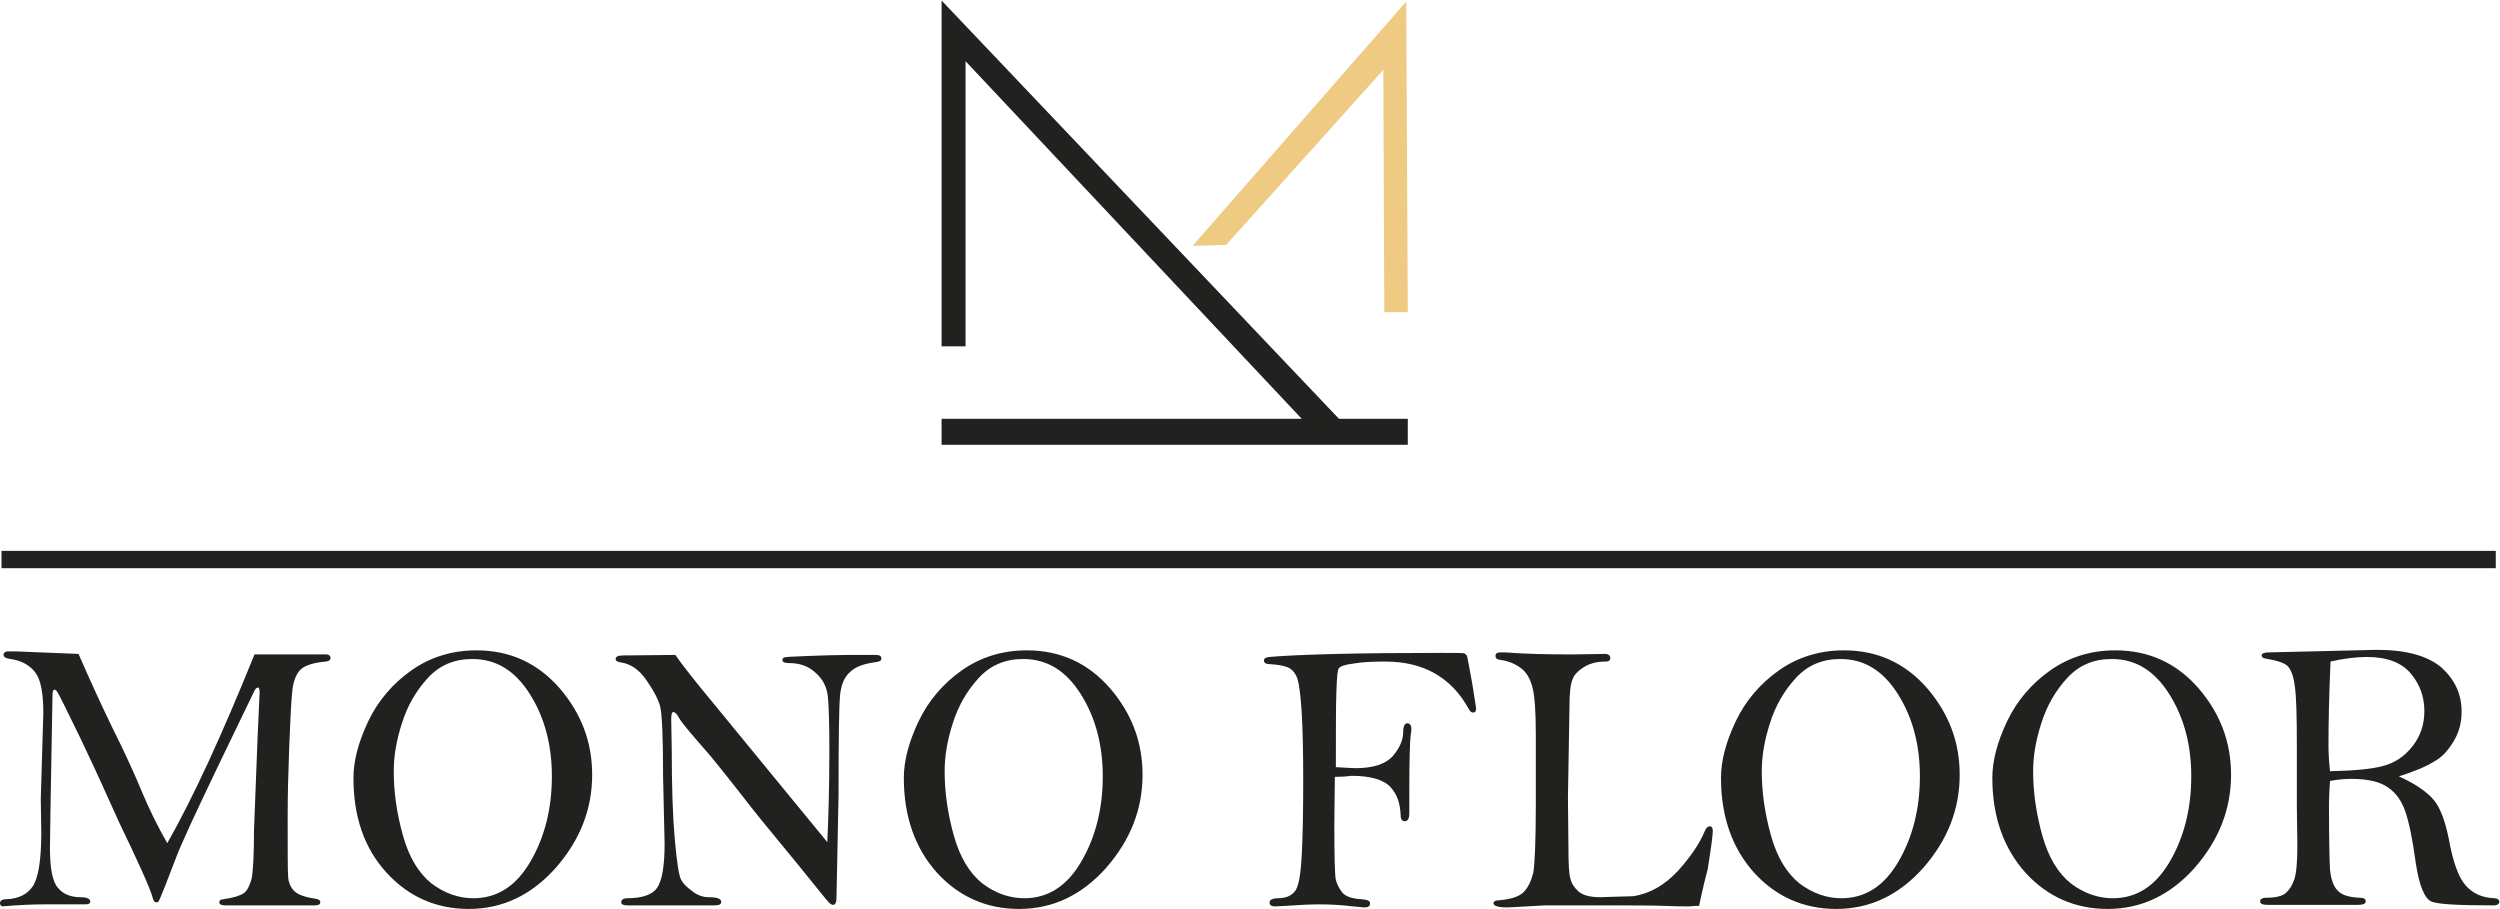
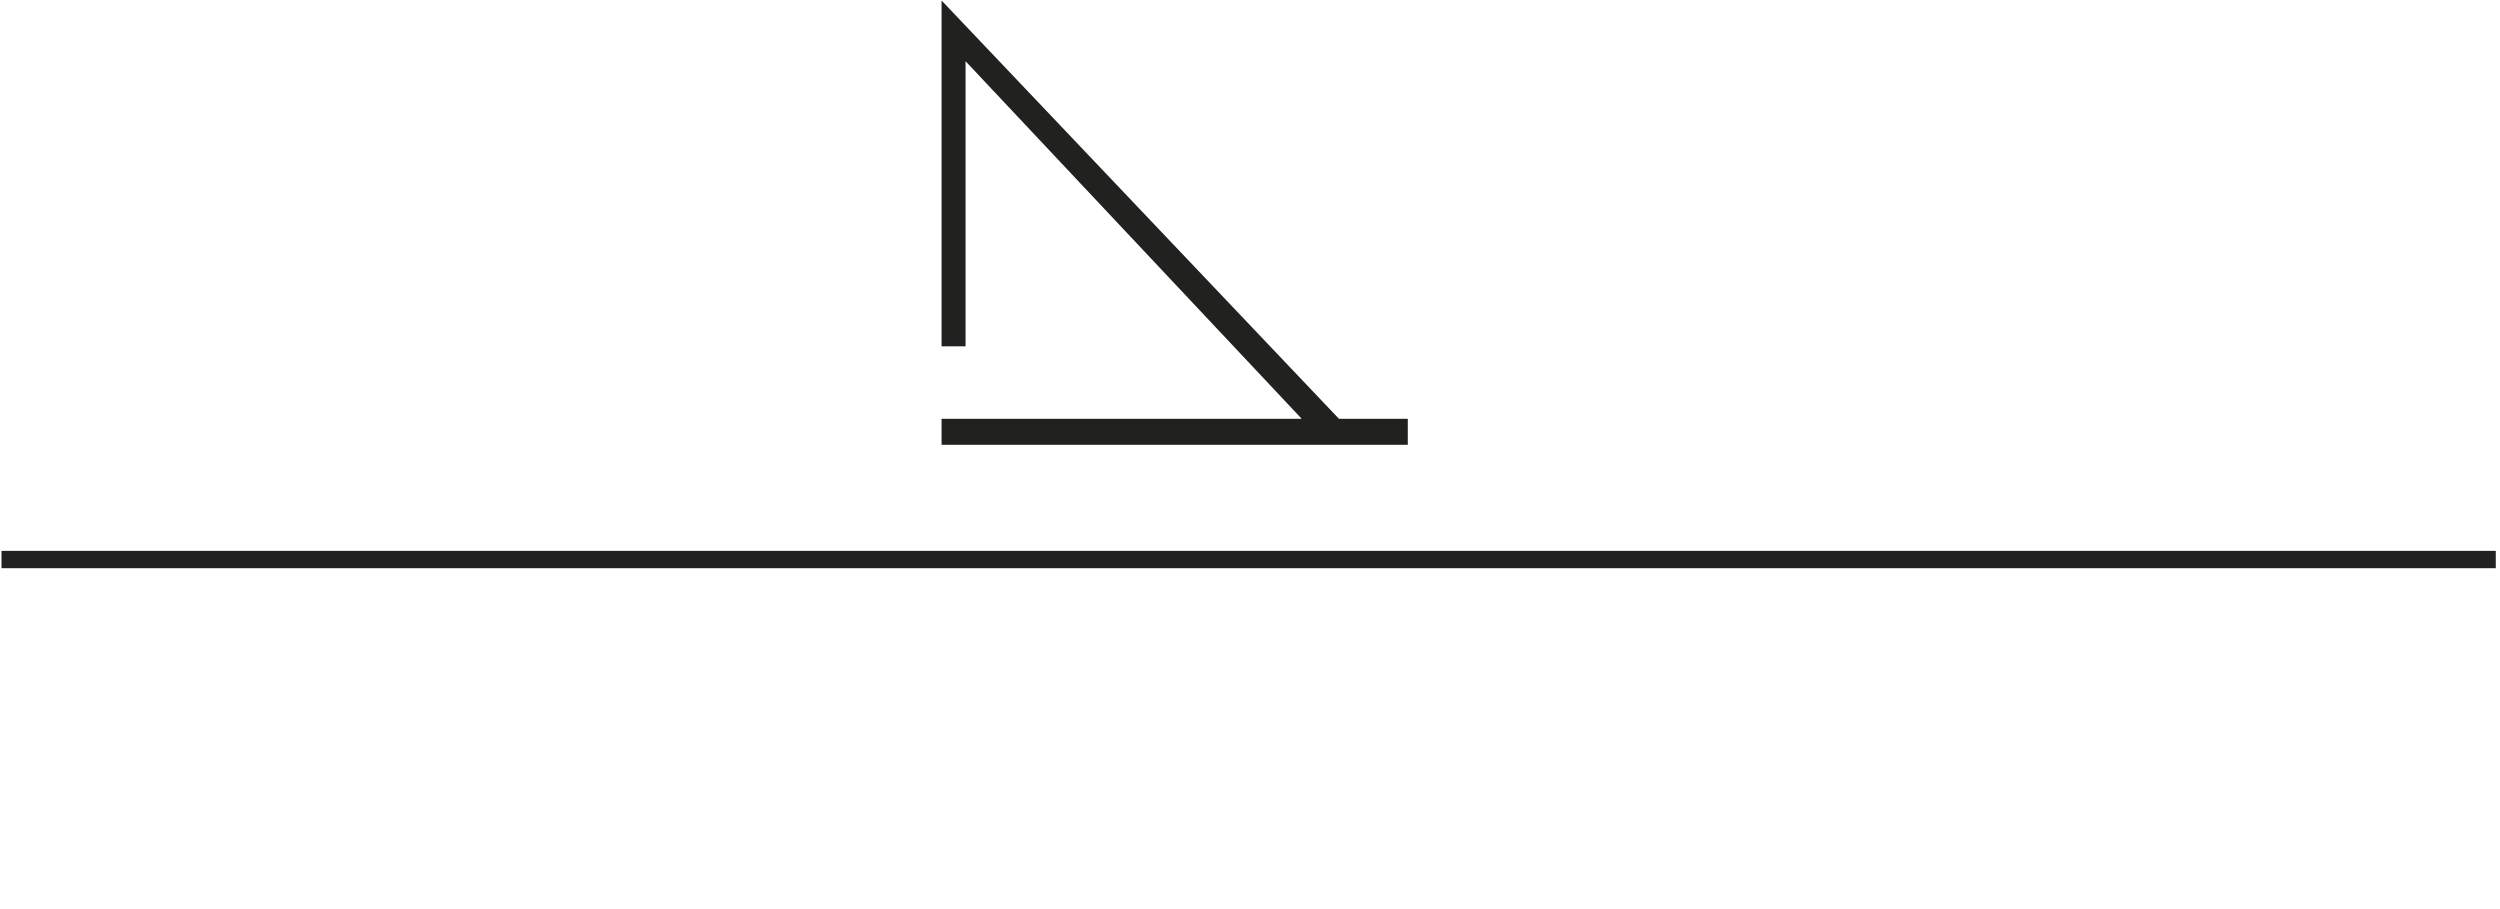
<svg xmlns="http://www.w3.org/2000/svg" version="1.1" id="svg9" xml:space="preserve" width="100%" height="100%" viewBox="0 0 1349.53 490.513">
  <defs id="defs13">
    <clipPath clipPathUnits="userSpaceOnUse" id="clipPath33">
-       <path d="M 0,1080 H 1080 V 0 H 0 Z" id="path31" />
-     </clipPath>
+       </clipPath>
  </defs>
  <g id="g15" transform="matrix(1.333,0,0,-1.333,-52.947,1089.713)">
    <g id="g17" transform="translate(581.932,647.904)">
      <path d="M 0,0 -160.911,169.38 V 29.332 h 9.709 V 144.799 L -15.079,0 H -160.911 V -10.535 H 27.886 V 0 Z" style="fill:#212120;fill-opacity:1;fill-rule:nonzero;stroke:none" id="path19" />
    </g>
    <g id="g21" transform="translate(536.282,718.342)">
-       <path d="m 0,0 63.621,70.85 0.413,-98.116 h 9.502 L 72.916,98.53 -13.633,-0.413 Z" style="fill:#eeca83;fill-opacity:1;fill-rule:nonzero;stroke:none" id="path23" />
-     </g>
+       </g>
    <path d="m 40.33,594.405 h 1010.082 v -7.023 H 40.33 Z" style="fill:#212120;fill-opacity:1;fill-rule:nonzero;stroke:none" id="path25" />
    <g id="g27">
      <g id="g29" clip-path="url(#clipPath33)">
        <g id="g35" transform="translate(71.52,552.68)">
          <path d="m 0,0 c 4.958,-11.361 9.502,-21.276 13.84,-30.158 5.164,-10.328 9.088,-19.003 11.98,-26.027 2.892,-6.816 6.197,-13.633 10.122,-20.449 10.121,17.764 21.895,43.171 35.321,76.427 h 29.332 c 1.033,-0.206 1.446,-0.619 1.446,-1.445 0,-0.827 -0.62,-1.24 -1.859,-1.446 -5.164,-0.414 -8.676,-1.653 -10.328,-3.305 -1.653,-1.653 -2.892,-4.545 -3.305,-8.676 -0.413,-4.131 -0.826,-11.774 -1.239,-22.722 -0.413,-11.154 -0.62,-20.449 -0.62,-27.885 0,-14.253 0,-22.515 0.207,-24.788 0.206,-2.272 1.032,-4.131 2.478,-5.577 1.446,-1.446 4.338,-2.478 8.676,-3.098 1.239,-0.207 1.859,-0.62 1.859,-1.446 0,-0.826 -0.826,-1.239 -2.272,-1.239 H 66.926 59.49 c -1.653,0 -2.479,0.413 -2.479,1.239 0,0.826 0.62,1.239 1.652,1.239 4.132,0.62 6.817,1.446 8.263,2.479 1.446,1.033 2.272,2.892 3.098,5.577 0.62,2.685 1.033,9.295 1.033,19.83 l 1.446,37.388 0.826,18.383 c 0,1.446 -0.206,2.066 -0.619,2.066 -0.62,0 -1.033,-0.413 -1.446,-1.239 L 56.598,-45.237 C 47.303,-64.653 41.519,-77.047 39.453,-82.624 l -4.544,-11.774 c -1.446,-3.512 -2.272,-5.577 -2.479,-5.784 -0.206,-0.413 -0.619,-0.413 -1.032,-0.413 -0.62,0 -1.033,0.62 -1.446,2.066 -0.827,3.305 -5.371,13.426 -13.633,30.571 -4.338,9.708 -9.296,20.656 -15.286,33.256 -5.99,12.393 -9.295,19.003 -9.708,19.417 -0.413,0.619 -0.827,0.826 -1.033,0.826 -0.413,0 -0.826,-0.62 -0.826,-1.859 l -0.827,-46.89 -0.206,-15.492 c 0,-8.262 1.032,-13.633 3.305,-16.111 2.065,-2.479 5.164,-3.719 9.088,-3.719 2.479,0 3.925,-0.619 3.925,-1.652 0,-0.826 -0.62,-1.239 -1.859,-1.239 H 1.446 -3.305 -13.633 c -4.544,0 -10.328,-0.207 -17.351,-0.827 -0.62,0.413 -0.826,0.827 -0.826,1.24 0,1.033 0.826,1.652 2.478,1.652 4.958,0.207 8.469,1.859 10.742,5.164 2.272,3.305 3.511,10.535 3.511,21.896 l -0.206,13.633 1.032,34.702 c 0,8.056 -1.032,13.633 -3.305,16.525 -2.272,2.892 -5.577,4.751 -9.914,5.37 -1.86,0.207 -2.892,0.827 -2.892,1.653 0,0.826 0.619,1.446 2.065,1.446 h 2.686 z" style="fill:#212120;fill-opacity:1;fill-rule:nonzero;stroke:none" id="path37" />
        </g>
        <g id="g39" transform="translate(199.175,505.171)">
-           <path d="m 0,0 c 0,-8.469 1.239,-17.145 3.718,-26.027 2.479,-8.882 6.403,-15.285 11.567,-19.416 5.164,-3.925 10.948,-5.991 16.938,-5.991 9.709,0 17.352,4.958 23.135,14.873 5.784,9.915 8.676,21.482 8.676,34.495 0,12.601 -2.892,23.755 -8.882,33.257 -5.991,9.502 -13.633,14.252 -23.342,14.252 -7.229,0 -13.22,-2.478 -17.97,-7.642 C 9.089,32.637 5.577,26.646 3.305,19.417 1.033,12.394 0,5.99 0,0 m -16.318,-2.685 c 0,7.023 2.065,14.666 5.99,22.928 3.925,8.262 9.915,15.285 17.558,20.656 7.643,5.371 16.525,8.056 26.233,8.056 13.633,0 24.787,-5.164 33.669,-15.286 8.882,-10.328 13.22,-21.895 13.22,-35.115 0,-14.046 -4.957,-26.44 -14.665,-37.594 -9.915,-11.154 -21.689,-16.731 -35.322,-16.731 -13.22,0 -24.374,4.957 -33.257,14.665 -9.088,9.915 -13.426,22.722 -13.426,38.421" style="fill:#212120;fill-opacity:1;fill-rule:nonzero;stroke:none" id="path41" />
-         </g>
+           </g>
        <g id="g43" transform="translate(313.196,552.267)">
          <path d="m 0,0 c 2.892,-4.131 8.056,-10.741 15.286,-19.417 l 23.548,-28.712 22.721,-27.679 c 0.413,9.295 0.827,21.483 0.827,36.561 0,11.155 -0.207,18.798 -0.62,22.516 -0.413,3.718 -2.066,7.023 -4.958,9.501 -2.892,2.686 -6.403,3.925 -10.534,3.925 -2.066,0 -2.892,0.413 -2.892,1.239 0,0.414 0.206,0.827 0.62,1.033 0.413,0.207 3.718,0.413 9.914,0.62 C 60.109,-0.206 65.273,0 69.611,0 h 9.915 1.652 c 1.446,0 2.273,-0.413 2.273,-1.446 0,-0.826 -0.62,-1.239 -2.066,-1.446 -4.958,-0.619 -8.469,-1.859 -10.741,-4.131 -2.272,-2.066 -3.512,-5.164 -3.925,-9.295 -0.413,-4.131 -0.62,-17.558 -0.62,-40.693 l -0.826,-41.105 c 0,-2.066 -0.413,-3.099 -1.446,-3.099 -0.206,0 -0.62,0.207 -1.033,0.413 -0.413,0.207 -2.685,2.892 -6.61,7.85 -3.924,4.957 -8.882,10.947 -14.665,17.97 -5.784,7.024 -10.328,12.601 -13.633,16.938 -7.23,9.296 -11.981,15.079 -13.84,17.352 -7.023,8.055 -11.361,13.013 -12.6,15.285 -0.826,1.653 -1.653,2.272 -2.272,2.272 -0.62,0 -0.827,-1.033 -0.827,-3.098 l 0.207,-11.981 c 0,-15.285 0.413,-27.472 1.239,-36.561 0.827,-9.089 1.653,-14.459 2.479,-16.112 0.826,-1.652 2.272,-3.098 4.544,-4.751 2.066,-1.652 4.338,-2.478 6.817,-2.478 3.305,0 4.957,-0.62 4.957,-1.859 0,-1.033 -0.826,-1.446 -2.685,-1.446 h -35.322 c -1.652,0 -2.479,0.413 -2.479,1.239 0,1.033 0.827,1.653 2.479,1.653 5.991,0 10.122,1.446 11.981,4.131 2.065,2.892 3.098,8.882 3.098,17.971 l -0.619,27.266 c 0,16.111 -0.414,25.613 -1.24,28.505 -0.826,2.892 -2.685,6.403 -5.577,10.535 -2.892,4.131 -6.197,6.403 -9.915,7.023 -1.652,0.206 -2.479,0.619 -2.479,1.446 0,1.032 1.033,1.446 3.305,1.446 z" style="fill:#212120;fill-opacity:1;fill-rule:nonzero;stroke:none" id="path45" />
        </g>
        <g id="g47" transform="translate(422.26,505.171)">
-           <path d="m 0,0 c 0,-8.469 1.239,-17.145 3.718,-26.027 2.479,-8.882 6.403,-15.285 11.567,-19.416 5.164,-3.925 10.948,-5.991 16.938,-5.991 9.709,0 17.352,4.958 23.135,14.873 5.784,9.915 8.676,21.482 8.676,34.495 0,12.601 -2.892,23.755 -8.882,33.257 -5.991,9.502 -13.633,14.252 -23.342,14.252 -7.229,0 -13.22,-2.478 -17.97,-7.642 C 9.089,32.637 5.577,26.646 3.305,19.417 1.033,12.394 0,5.99 0,0 m -16.525,-2.685 c 0,7.023 2.066,14.666 5.99,22.928 3.925,8.262 9.915,15.285 17.558,20.656 7.643,5.371 16.525,8.056 26.233,8.056 13.633,0 24.788,-5.164 33.67,-15.286 8.882,-10.328 13.22,-21.895 13.22,-35.115 0,-14.046 -4.958,-26.44 -14.666,-37.594 -9.915,-11.154 -21.689,-16.731 -35.322,-16.731 -13.22,0 -24.374,4.957 -33.256,14.665 -8.882,9.915 -13.427,22.722 -13.427,38.421" style="fill:#212120;fill-opacity:1;fill-rule:nonzero;stroke:none" id="path49" />
-         </g>
+           </g>
        <g id="g51" transform="translate(580.279,502.899)">
          <path d="m 0,0 -0.207,-19.21 c 0,-13.427 0.207,-20.863 0.62,-22.515 0.413,-1.653 1.239,-3.305 2.479,-4.958 1.239,-1.652 3.925,-2.685 8.056,-2.892 2.272,-0.206 3.305,-0.619 3.305,-1.652 0,-1.239 -0.827,-1.653 -2.272,-1.653 -0.62,0 -2.066,0.207 -4.545,0.414 -5.164,0.619 -9.708,0.826 -13.633,0.826 -3.305,0 -8.056,-0.207 -13.839,-0.62 l -4.132,-0.206 c -1.652,0 -2.272,0.619 -2.272,1.652 0,1.033 1.24,1.653 3.512,1.653 3.098,0 5.37,1.032 6.816,2.891 1.446,1.859 2.273,6.61 2.686,14.253 0.413,7.643 0.619,17.764 0.619,30.158 0,11.774 -0.206,21.069 -0.619,27.886 -0.413,6.816 -1.033,11.36 -1.653,13.426 -0.619,2.066 -1.859,3.718 -3.305,4.544 -1.446,0.827 -4.131,1.446 -8.056,1.653 -1.652,0 -2.272,0.62 -2.272,1.446 0,0.826 0.62,1.239 2.066,1.446 12.187,1.033 35.528,1.652 69.611,1.652 5.784,0 9.089,0 9.502,-0.206 0.413,-0.207 0.826,-0.62 1.032,-1.033 0.207,-0.413 0.827,-4.131 2.066,-10.741 1.033,-6.61 1.652,-10.122 1.652,-10.535 0,-1.033 -0.413,-1.652 -1.239,-1.652 -0.619,0 -1.239,0.413 -1.859,1.652 -7.023,12.6 -18.177,19.004 -33.669,19.004 -5.371,0 -9.709,-0.207 -13.014,-0.827 C 4.131,45.443 2.272,44.824 1.653,43.997 1.033,43.378 0.826,40.073 0.62,34.289 0.413,28.505 0.413,18.384 0.413,3.925 4.338,3.718 7.023,3.512 8.469,3.512 c 7.023,0 11.981,1.652 14.873,4.75 2.685,3.099 4.337,6.404 4.337,9.915 0,2.273 0.62,3.512 1.653,3.512 1.033,0 1.652,-0.826 1.652,-2.272 0,-0.62 0,-1.24 -0.206,-1.859 -0.413,-3.099 -0.62,-10.741 -0.62,-23.135 v -9.089 c 0,-2.272 -0.619,-3.305 -1.859,-3.305 -1.033,0 -1.652,0.826 -1.652,2.479 -0.207,4.751 -1.446,8.469 -4.132,11.361 C 19.83,-1.239 14.666,0.413 6.817,0.413 5.164,0.207 3.098,0 0,0" style="fill:#212120;fill-opacity:1;fill-rule:nonzero;stroke:none" id="path53" />
        </g>
        <g id="g55" transform="translate(727.764,450.639)">
          <path d="m 0,0 c -2.479,0 -3.718,-0.207 -4.131,-0.207 -1.859,0 -5.164,0 -9.915,0.207 -4.751,0.207 -14.666,0.207 -29.745,0.207 h -18.59 c -0.62,0 -3.099,-0.207 -7.437,-0.414 -4.337,-0.206 -7.023,-0.413 -7.849,-0.413 -3.718,0 -5.577,0.62 -5.577,1.653 0,0.826 0.826,1.239 2.272,1.239 4.751,0.413 8.056,1.446 9.915,3.305 1.859,1.859 3.098,4.545 3.925,7.85 0.619,3.511 1.033,12.806 1.033,27.885 v 27.886 c 0,9.089 -0.414,15.285 -1.24,18.797 -0.826,3.512 -2.272,6.403 -4.751,8.262 -2.478,1.859 -5.164,2.892 -8.056,3.305 -1.652,0.207 -2.272,0.62 -2.272,1.653 0,1.033 0.62,1.446 2.066,1.446 h 1.859 c 7.849,-0.62 16.938,-0.826 27.473,-0.826 l 13.013,0.206 c 1.239,0 2.066,-0.62 2.066,-1.652 0,-1.033 -0.62,-1.446 -2.066,-1.446 -3.512,0 -6.403,-0.826 -8.676,-2.272 -2.272,-1.446 -3.924,-3.099 -4.544,-4.958 -0.826,-1.859 -1.239,-5.577 -1.239,-11.154 l -0.62,-36.768 0.206,-20.449 c 0,-6.404 0.207,-10.535 0.827,-12.394 0.413,-1.859 1.652,-3.718 3.305,-5.164 1.652,-1.446 4.544,-2.272 8.882,-2.272 0.413,0 4.751,0.206 13.22,0.413 6.816,1.033 12.807,4.544 18.177,10.328 5.371,5.99 8.882,11.361 10.741,15.905 0.62,1.446 1.24,2.066 2.066,2.066 0.826,0 1.239,-0.62 1.239,-1.859 0,-1.446 -0.619,-6.61 -2.065,-15.493 C 1.239,6.403 0.413,1.446 0,0" style="fill:#212120;fill-opacity:1;fill-rule:nonzero;stroke:none" id="path57" />
        </g>
        <g id="g59" transform="translate(753.171,505.171)">
          <path d="m 0,0 c 0,-8.469 1.239,-17.145 3.718,-26.027 2.479,-8.882 6.403,-15.285 11.567,-19.416 5.164,-3.925 10.948,-5.991 16.938,-5.991 9.709,0 17.352,4.958 23.135,14.873 5.784,9.915 8.676,21.482 8.676,34.495 0,12.601 -2.892,23.755 -8.883,33.257 -5.99,9.502 -13.633,14.252 -23.341,14.252 -7.23,0 -13.22,-2.478 -17.971,-7.642 C 9.088,32.637 5.577,26.646 3.305,19.417 1.033,12.394 0,5.99 0,0 m -16.525,-2.685 c 0,7.023 2.066,14.666 5.99,22.928 3.925,8.262 9.915,15.285 17.558,20.656 7.643,5.371 16.525,8.056 26.233,8.056 13.633,0 24.788,-5.164 33.67,-15.286 8.882,-10.328 13.22,-21.895 13.22,-35.115 0,-14.046 -4.958,-26.44 -14.666,-37.594 -9.915,-11.154 -21.689,-16.731 -35.322,-16.731 -13.22,0 -24.374,4.957 -33.256,14.665 -8.883,9.915 -13.427,22.722 -13.427,38.421" style="fill:#212120;fill-opacity:1;fill-rule:nonzero;stroke:none" id="path61" />
        </g>
        <g id="g63" transform="translate(863.061,505.171)">
          <path d="m 0,0 c 0,-8.469 1.239,-17.145 3.718,-26.027 2.479,-8.882 6.404,-15.285 11.568,-19.416 5.164,-3.925 10.947,-5.991 16.937,-5.991 9.709,0 17.352,4.958 23.135,14.873 5.784,9.915 8.676,21.482 8.676,34.495 0,12.601 -2.892,23.755 -8.883,33.257 -5.99,9.502 -13.633,14.252 -23.341,14.252 -7.23,0 -13.22,-2.478 -17.971,-7.642 C 9.088,32.637 5.577,26.646 3.305,19.417 1.033,12.394 0,5.99 0,0 m -16.525,-2.685 c 0,7.023 2.066,14.666 5.99,22.928 3.925,8.262 9.915,15.285 17.558,20.656 7.643,5.371 16.525,8.056 26.233,8.056 13.633,0 24.788,-5.164 33.67,-15.286 8.882,-10.328 13.22,-21.895 13.22,-35.115 0,-14.046 -4.958,-26.44 -14.666,-37.594 -9.915,-11.154 -21.689,-16.731 -35.322,-16.731 -13.22,0 -24.374,4.957 -33.256,14.665 -8.882,9.915 -13.427,22.722 -13.427,38.421" style="fill:#212120;fill-opacity:1;fill-rule:nonzero;stroke:none" id="path65" />
        </g>
        <g id="g67" transform="translate(983.279,505.171)">
-           <path d="m 0,0 c 9.502,0.207 16.525,0.826 21.276,2.066 4.751,1.239 8.675,3.718 11.98,7.849 3.305,4.131 4.958,8.882 4.958,14.459 0,5.784 -1.859,10.948 -5.577,15.286 -3.718,4.337 -9.502,6.61 -17.764,6.61 -4.338,0 -9.295,-0.62 -14.666,-1.859 C -0.413,30.158 -0.619,18.797 -0.619,10.328 -0.62,7.23 -0.413,3.925 0,0 m 27.886,-2.066 c 6.816,-3.098 11.567,-6.403 14.252,-9.708 2.686,-3.305 4.545,-8.675 5.991,-15.699 1.652,-9.295 3.924,-15.492 6.816,-18.797 2.892,-3.305 6.817,-4.957 11.568,-5.164 1.239,0 2.065,-0.619 2.065,-1.446 0,-0.826 -0.826,-1.446 -2.272,-1.446 -13.839,0 -22.102,0.414 -24.994,1.446 -2.891,1.033 -5.164,6.197 -6.609,15.906 -1.24,9.295 -2.686,16.111 -4.132,20.449 -1.445,4.338 -3.718,7.643 -7.023,9.915 -3.098,2.272 -8.056,3.512 -14.872,3.512 -2.479,0 -5.371,-0.207 -8.676,-0.827 -0.206,-3.305 -0.413,-6.61 -0.413,-10.121 0,-13.22 0.207,-21.896 0.413,-25.82 0.414,-3.925 1.446,-6.817 3.099,-8.469 1.653,-1.859 4.751,-2.686 8.675,-2.892 1.859,0 2.686,-0.413 2.686,-1.446 0,-1.033 -1.033,-1.446 -3.305,-1.446 H -25.2 c -2.065,0 -3.098,0.413 -3.098,1.446 0,0.826 0.826,1.446 2.478,1.446 3.719,0 6.404,0.62 7.85,1.859 1.446,1.239 2.685,3.098 3.511,5.577 0.827,2.479 1.24,7.023 1.24,13.633 l -0.207,15.905 V 9.915 c 0,12.394 -0.206,20.449 -0.826,24.374 -0.413,3.925 -1.446,6.61 -2.686,8.056 -1.239,1.446 -4.337,2.479 -9.295,3.305 -1.033,0.207 -1.446,0.62 -1.446,1.239 0,0.827 1.033,1.24 3.099,1.24 l 43.584,1.032 c 11.981,0 20.656,-2.478 26.233,-7.229 5.371,-4.958 8.056,-10.741 8.056,-17.764 0,-4.545 -1.033,-8.469 -3.305,-12.187 C 47.716,8.262 45.237,5.577 42.139,3.925 39.247,2.066 34.496,0 27.886,-2.066" style="fill:#212120;fill-opacity:1;fill-rule:nonzero;stroke:none" id="path69" />
-         </g>
+           </g>
      </g>
    </g>
  </g>
</svg>